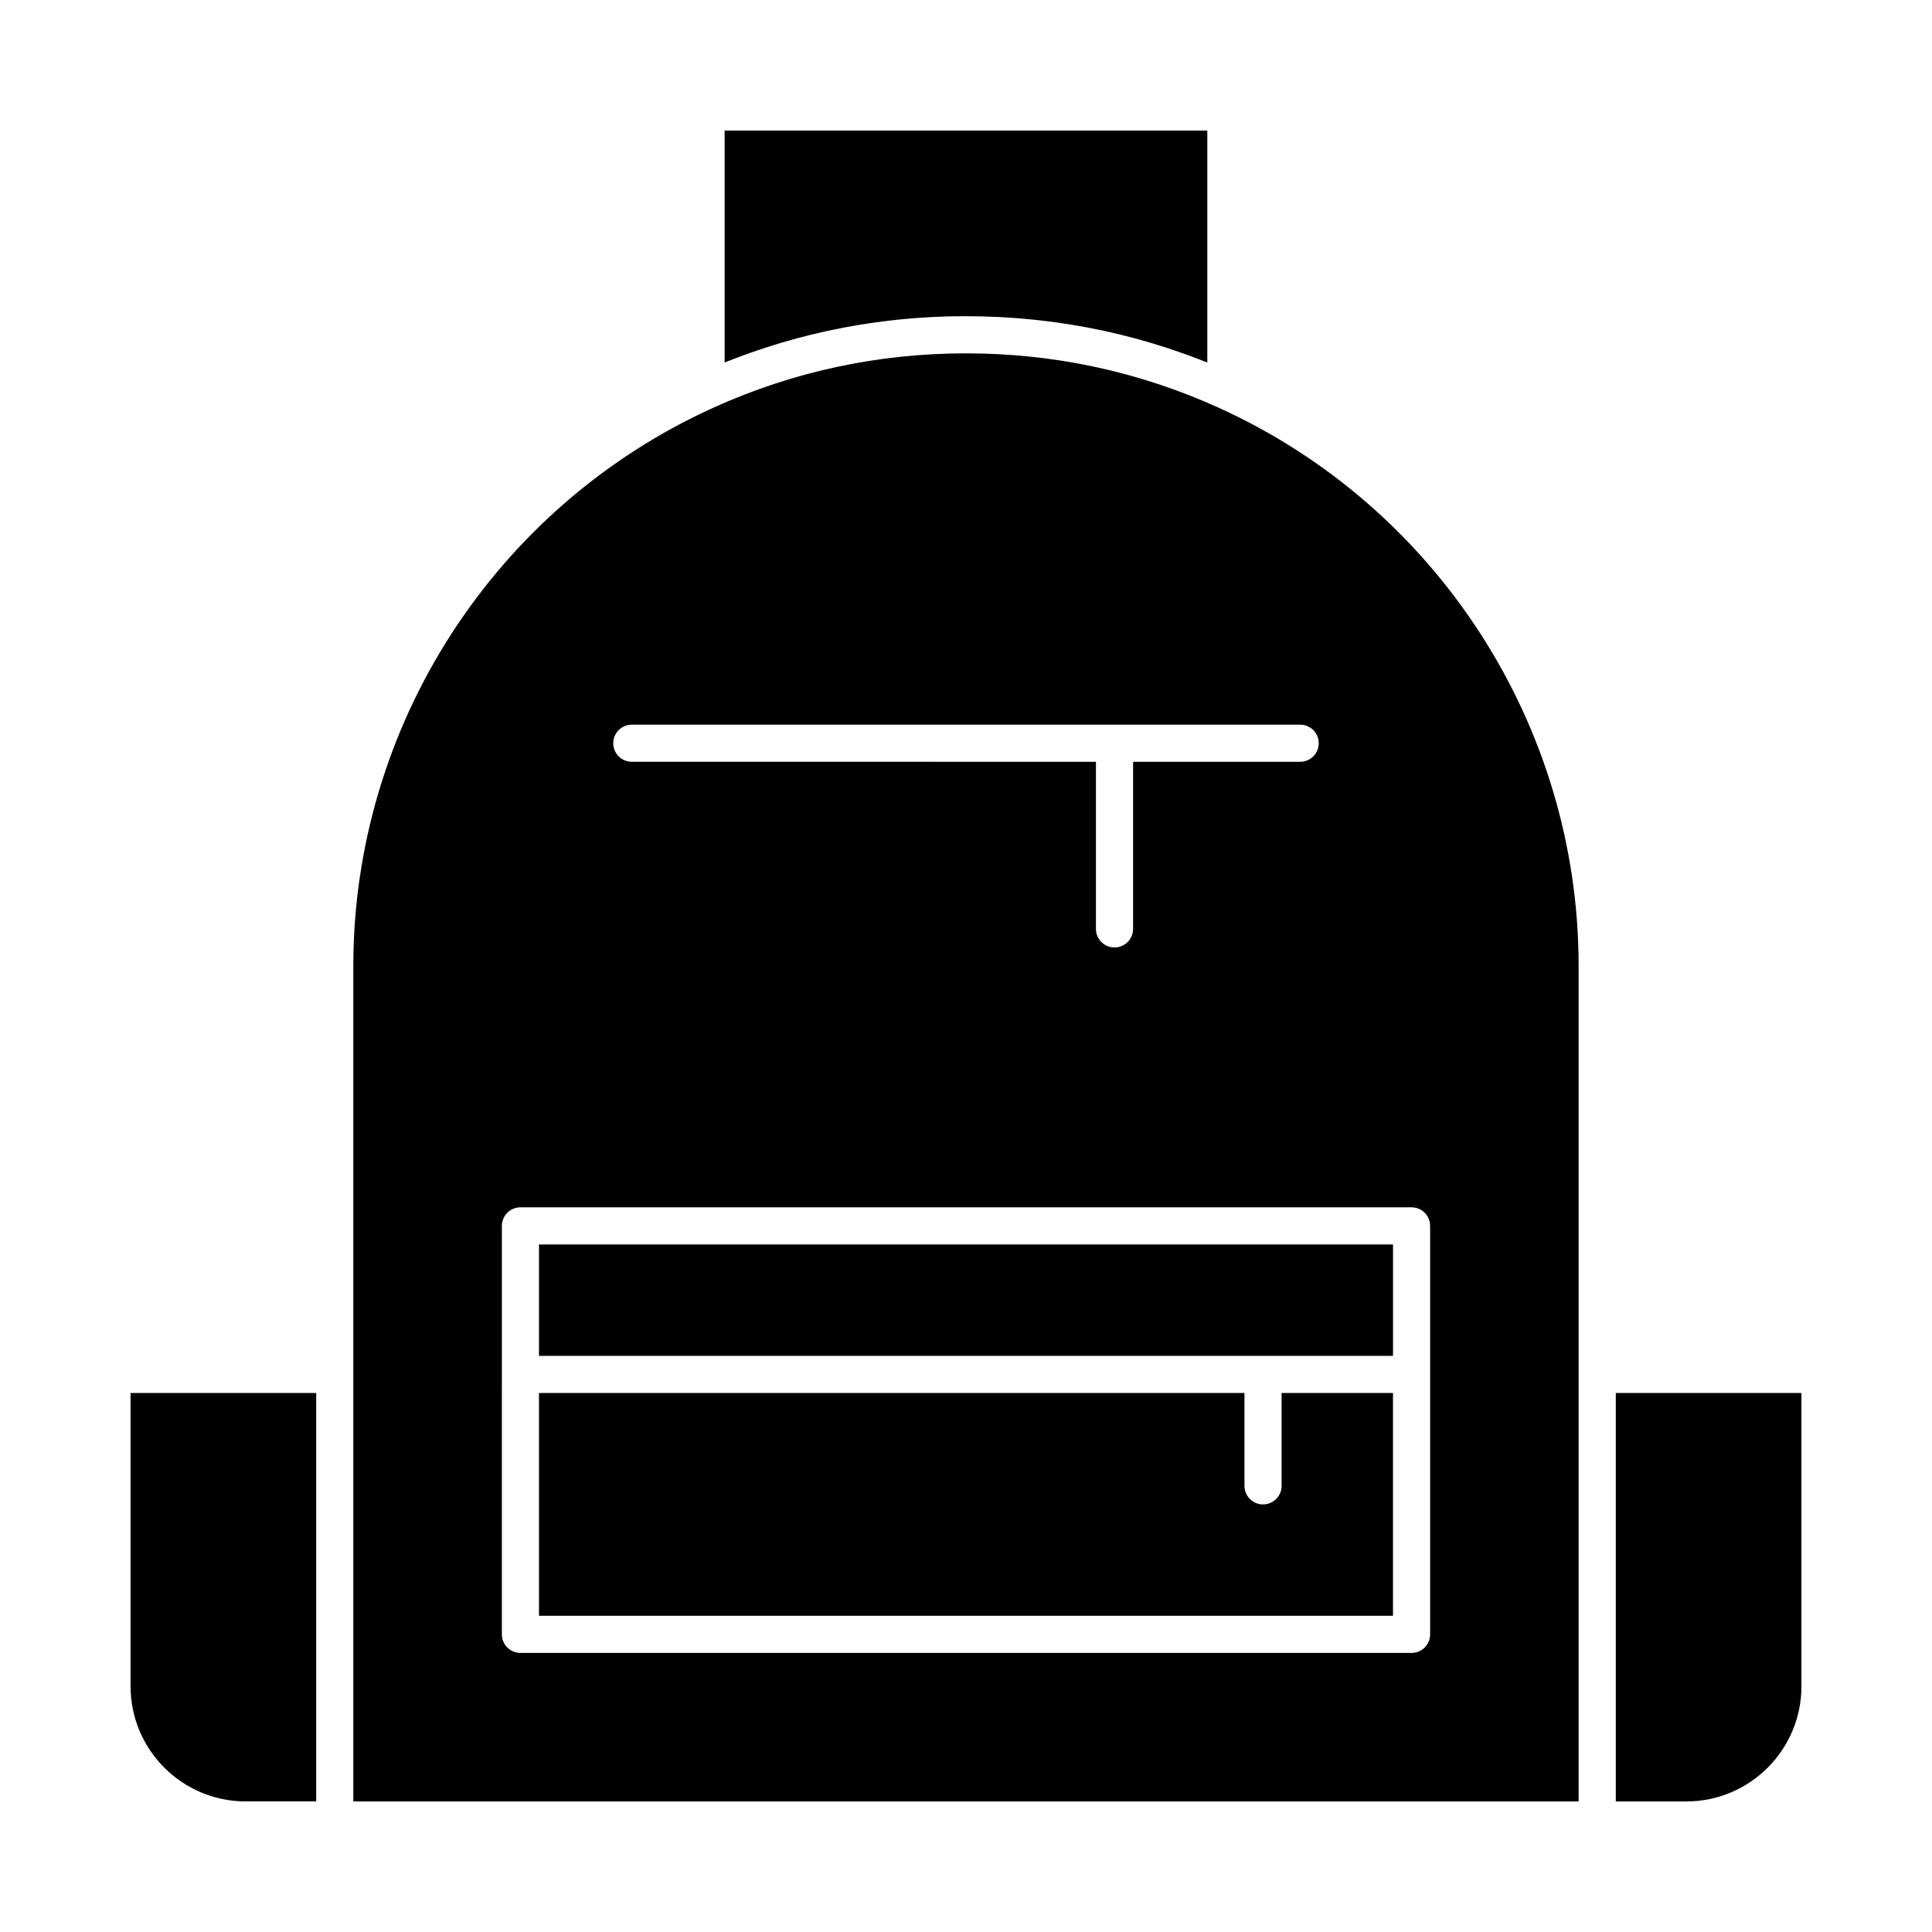
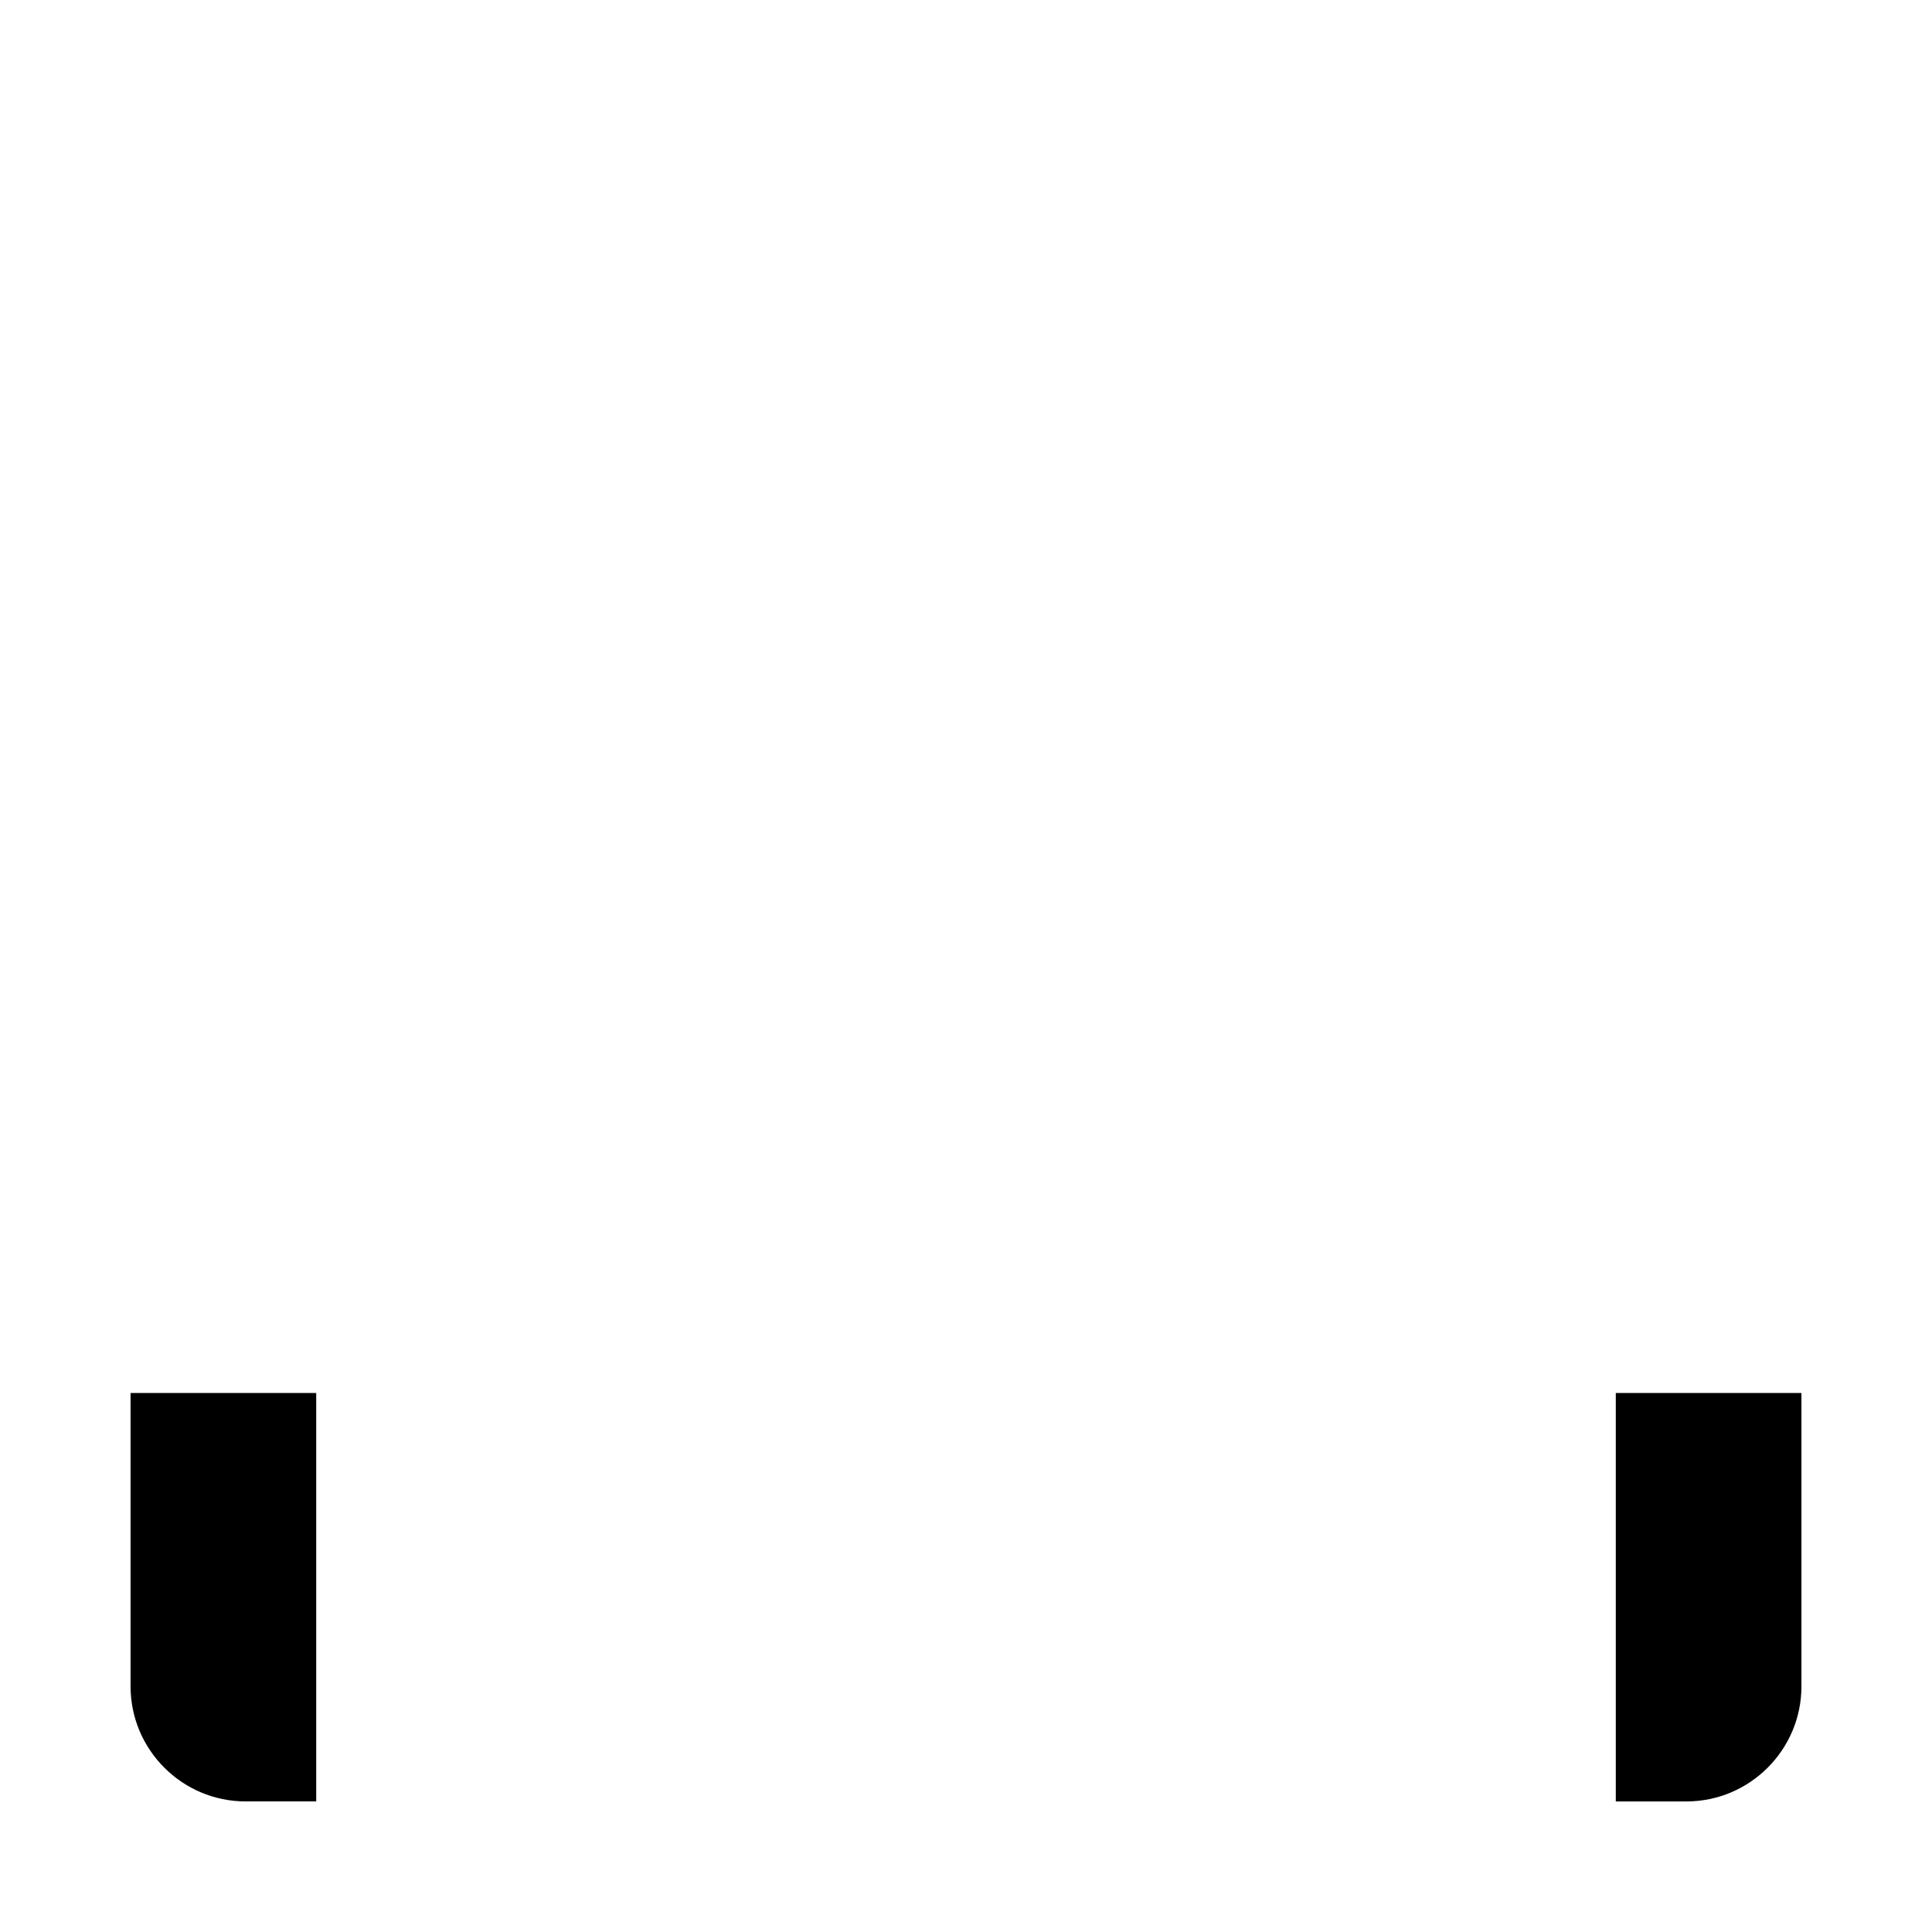
<svg xmlns="http://www.w3.org/2000/svg" fill="#000000" width="800px" height="800px" version="1.1" viewBox="144 144 512 512">
  <g>
-     <path d="m286.84 473.8h226.32v29.52h-226.32z" />
    <path d="m178.6 590.89c0 16.82 13.684 30.504 30.504 30.504h18.695v-108.24h-49.199z" />
-     <path d="m513.16 513.16h-29.52v24.602c0 2.719-2.203 4.922-4.922 4.922s-4.922-2.203-4.922-4.922v-24.602h-186.96v59.039h226.32z" />
-     <path d="m338.55 239.09c0.793-0.305 1.586-0.602 2.383-0.895 0.578-0.211 1.152-0.418 1.73-0.625 0.797-0.281 1.598-0.559 2.398-0.828 0.574-0.195 1.152-0.391 1.73-0.578 0.824-0.27 1.648-0.523 2.477-0.781 0.555-0.172 1.109-0.344 1.664-0.512 0.891-0.266 1.785-0.516 2.676-0.766 0.496-0.141 0.992-0.285 1.488-0.418 1.125-0.305 2.258-0.59 3.387-0.871 0.266-0.066 0.535-0.141 0.801-0.203 1.398-0.34 2.801-0.66 4.207-0.965 0.418-0.09 0.836-0.168 1.254-0.254 0.996-0.207 1.988-0.41 2.988-0.602 0.543-0.102 1.09-0.195 1.637-0.293 0.875-0.156 1.754-0.312 2.633-0.457 0.59-0.094 1.18-0.184 1.766-0.273 0.844-0.129 1.691-0.254 2.539-0.371 0.605-0.082 1.215-0.16 1.82-0.238 0.84-0.105 1.68-0.207 2.519-0.301 0.609-0.066 1.223-0.133 1.832-0.195 0.848-0.086 1.703-0.164 2.551-0.234 0.602-0.051 1.203-0.102 1.805-0.148 0.883-0.066 1.77-0.121 2.656-0.176 0.57-0.035 1.141-0.07 1.711-0.102 0.977-0.051 1.961-0.082 2.941-0.113 0.48-0.016 0.961-0.039 1.445-0.051 1.469-0.023 2.934-0.047 4.406-0.047 1.469 0 2.934 0.02 4.398 0.059 0.48 0.012 0.965 0.035 1.445 0.051 0.98 0.031 1.961 0.066 2.941 0.113 0.57 0.027 1.141 0.066 1.711 0.102 0.887 0.055 1.773 0.105 2.656 0.176 0.602 0.047 1.203 0.098 1.805 0.148 0.852 0.074 1.703 0.148 2.551 0.234 0.613 0.062 1.223 0.125 1.832 0.195 0.84 0.094 1.68 0.191 2.519 0.301 0.605 0.078 1.215 0.156 1.82 0.238 0.848 0.117 1.695 0.242 2.539 0.371 0.59 0.09 1.18 0.18 1.766 0.273 0.879 0.145 1.758 0.301 2.637 0.457 0.547 0.098 1.09 0.191 1.637 0.293 1 0.188 1.992 0.395 2.988 0.602 0.418 0.086 0.836 0.168 1.25 0.254 1.406 0.305 2.809 0.625 4.207 0.965 0.266 0.062 0.527 0.137 0.793 0.203 1.133 0.281 2.269 0.57 3.398 0.875 0.496 0.133 0.984 0.277 1.48 0.414 0.898 0.25 1.793 0.504 2.688 0.77 0.555 0.164 1.105 0.336 1.656 0.508 0.832 0.254 1.66 0.516 2.488 0.785 0.574 0.188 1.145 0.379 1.715 0.574 0.809 0.273 1.613 0.551 2.414 0.832 0.57 0.203 1.141 0.41 1.711 0.617 0.805 0.293 1.609 0.598 2.41 0.902 0.559 0.215 1.117 0.43 1.672 0.648 0.277 0.109 0.555 0.211 0.828 0.32v-61.48h-127.92v61.469c0.27-0.109 0.543-0.207 0.816-0.316 0.562-0.223 1.133-0.441 1.699-0.656z" />
    <path d="m572.2 513.16v108.24h18.695c16.82 0 30.504-13.684 30.504-30.504v-77.734z" />
-     <path d="m466.85 252c-21.059-9.527-43.551-14.359-66.852-14.359-23.305 0-45.797 4.832-66.852 14.359-58.02 26.25-95.512 84.344-95.512 148v221.4h324.72v-221.4c0-63.66-37.488-121.75-95.508-148zm-155.41 84.043h177.12c2.719 0 4.922 2.203 4.922 4.922s-2.203 4.922-4.922 4.922h-44.281v44.281c0 2.719-2.203 4.922-4.922 4.922s-4.922-2.203-4.922-4.922v-44.281l-123-0.004c-2.719 0-4.922-2.203-4.922-4.922 0.004-2.715 2.207-4.918 4.922-4.918zm211.56 132.84v108.24c0 2.719-2.203 4.922-4.922 4.922l-236.16-0.004c-2.719 0-4.922-2.203-4.922-4.922l0.004-108.24c0-2.719 2.203-4.922 4.922-4.922h236.16c2.715 0 4.918 2.203 4.918 4.922z" />
  </g>
</svg>